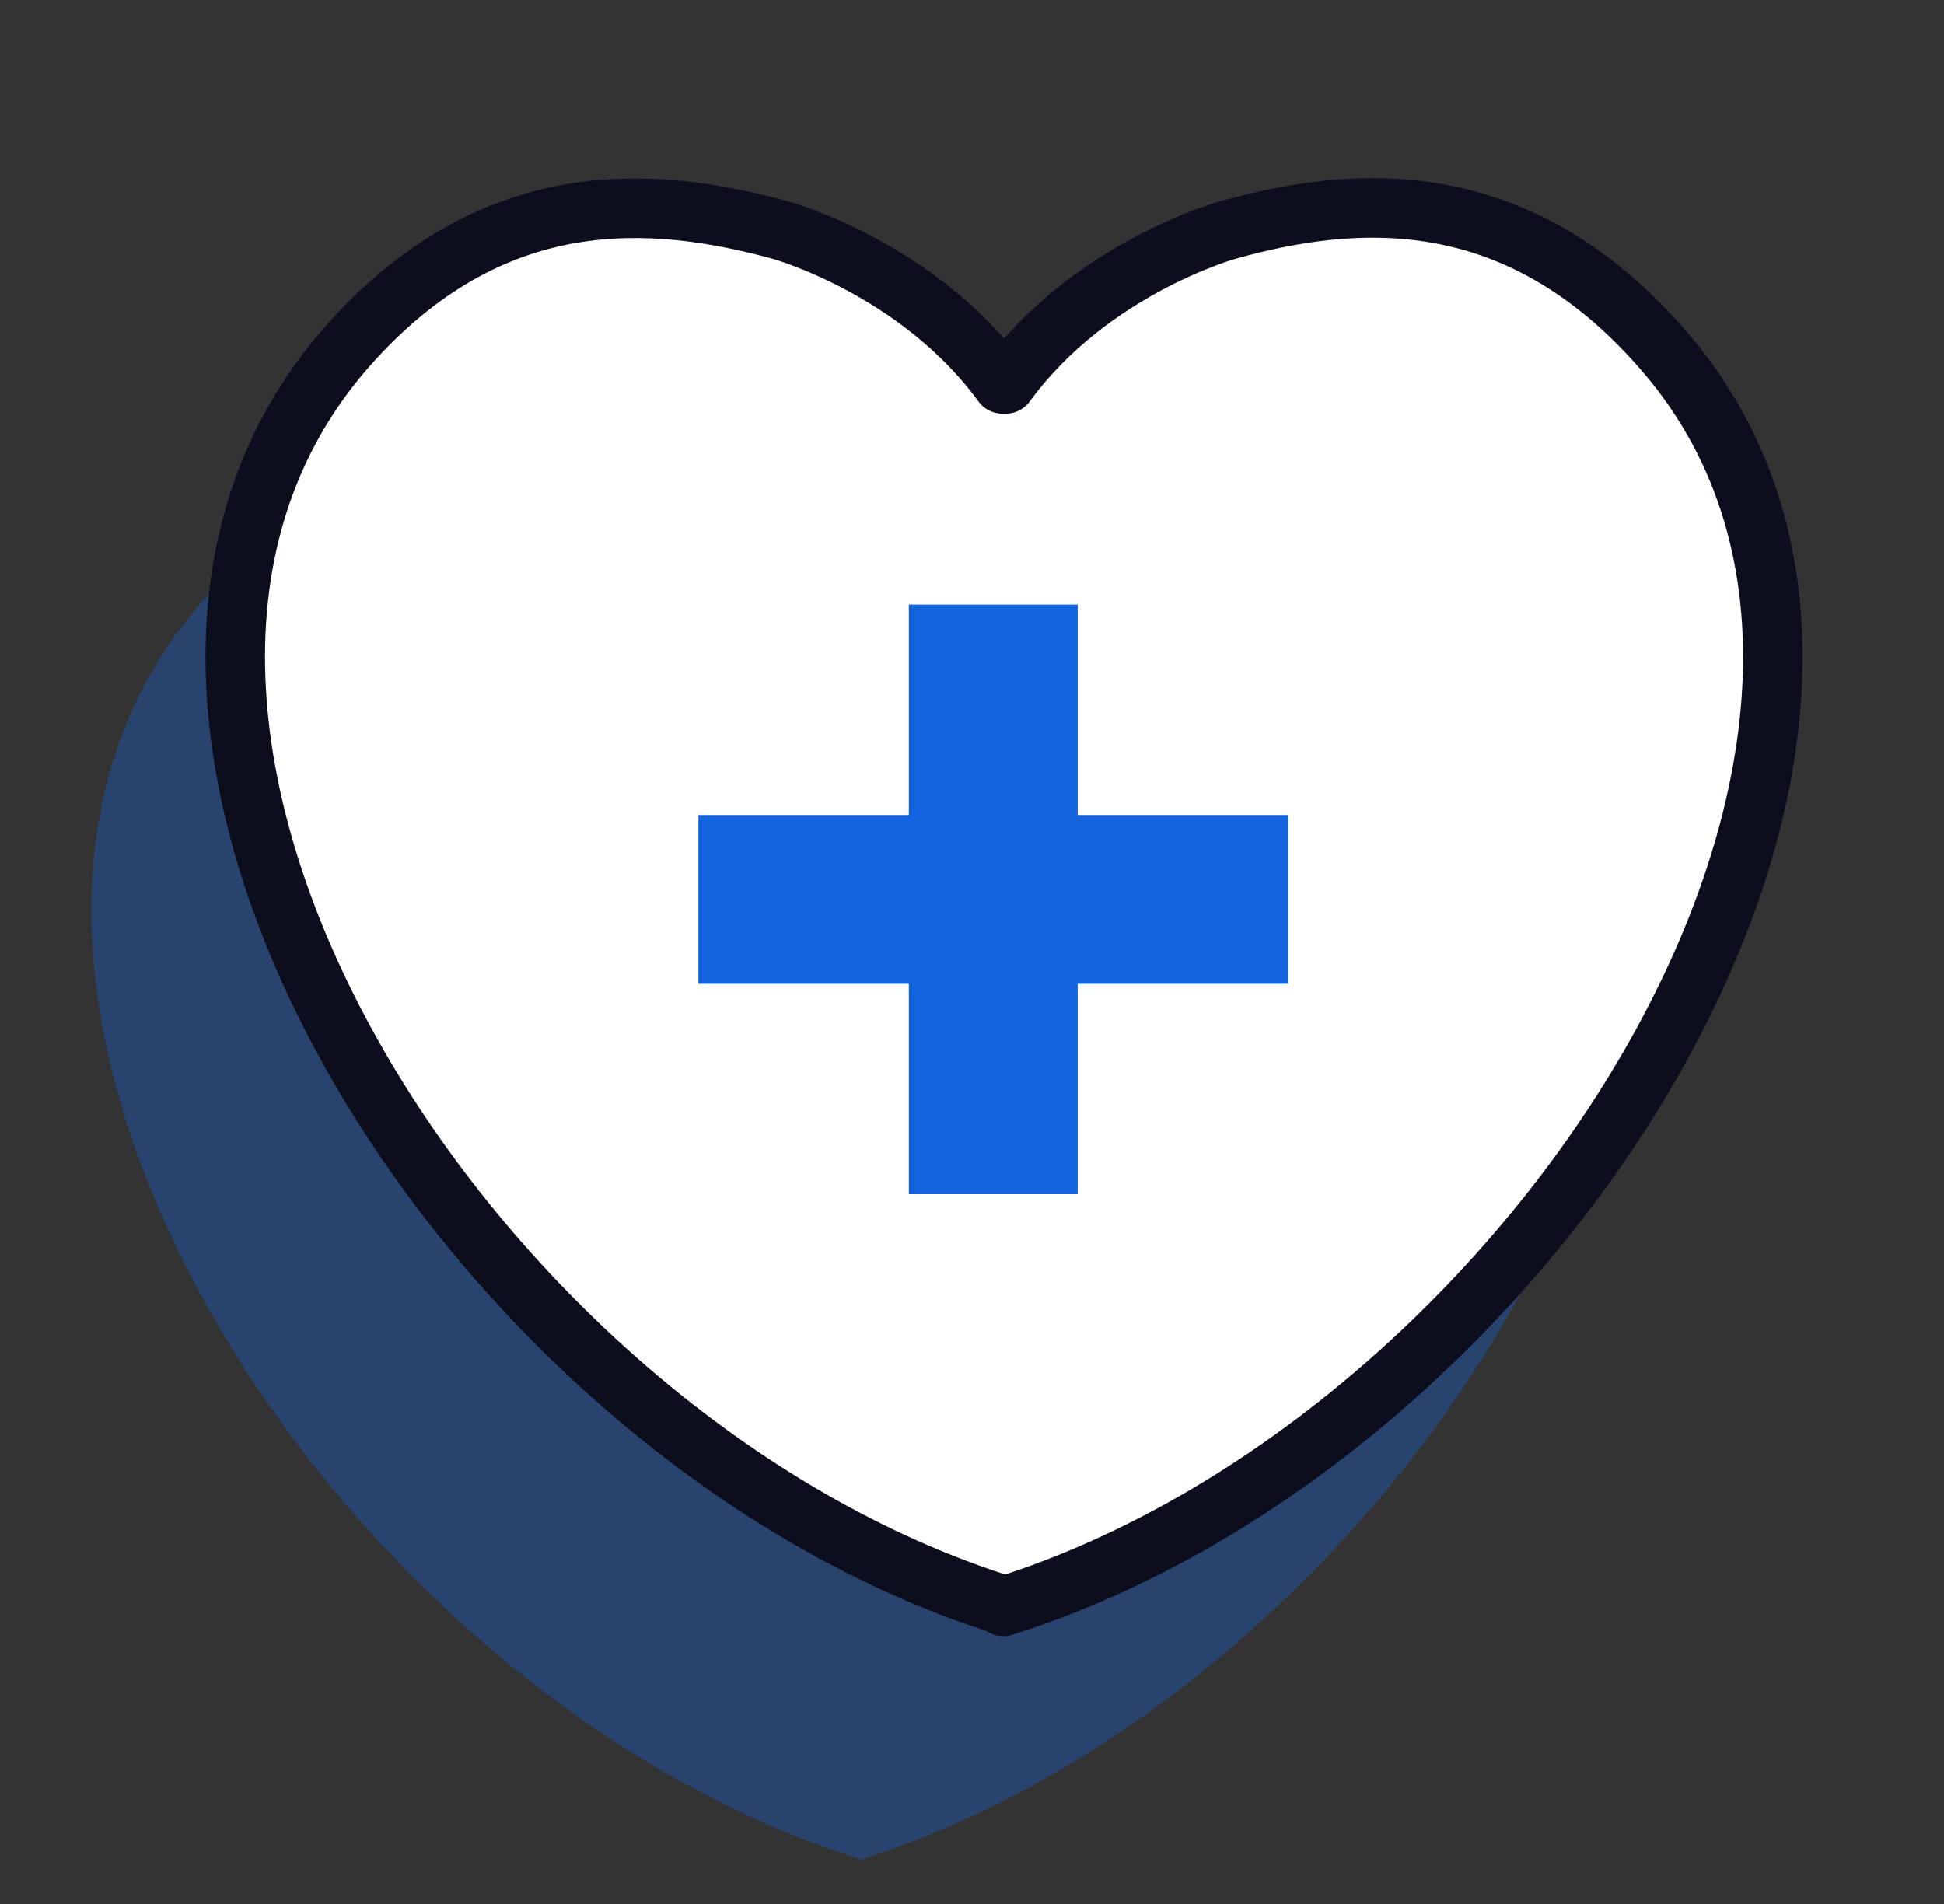
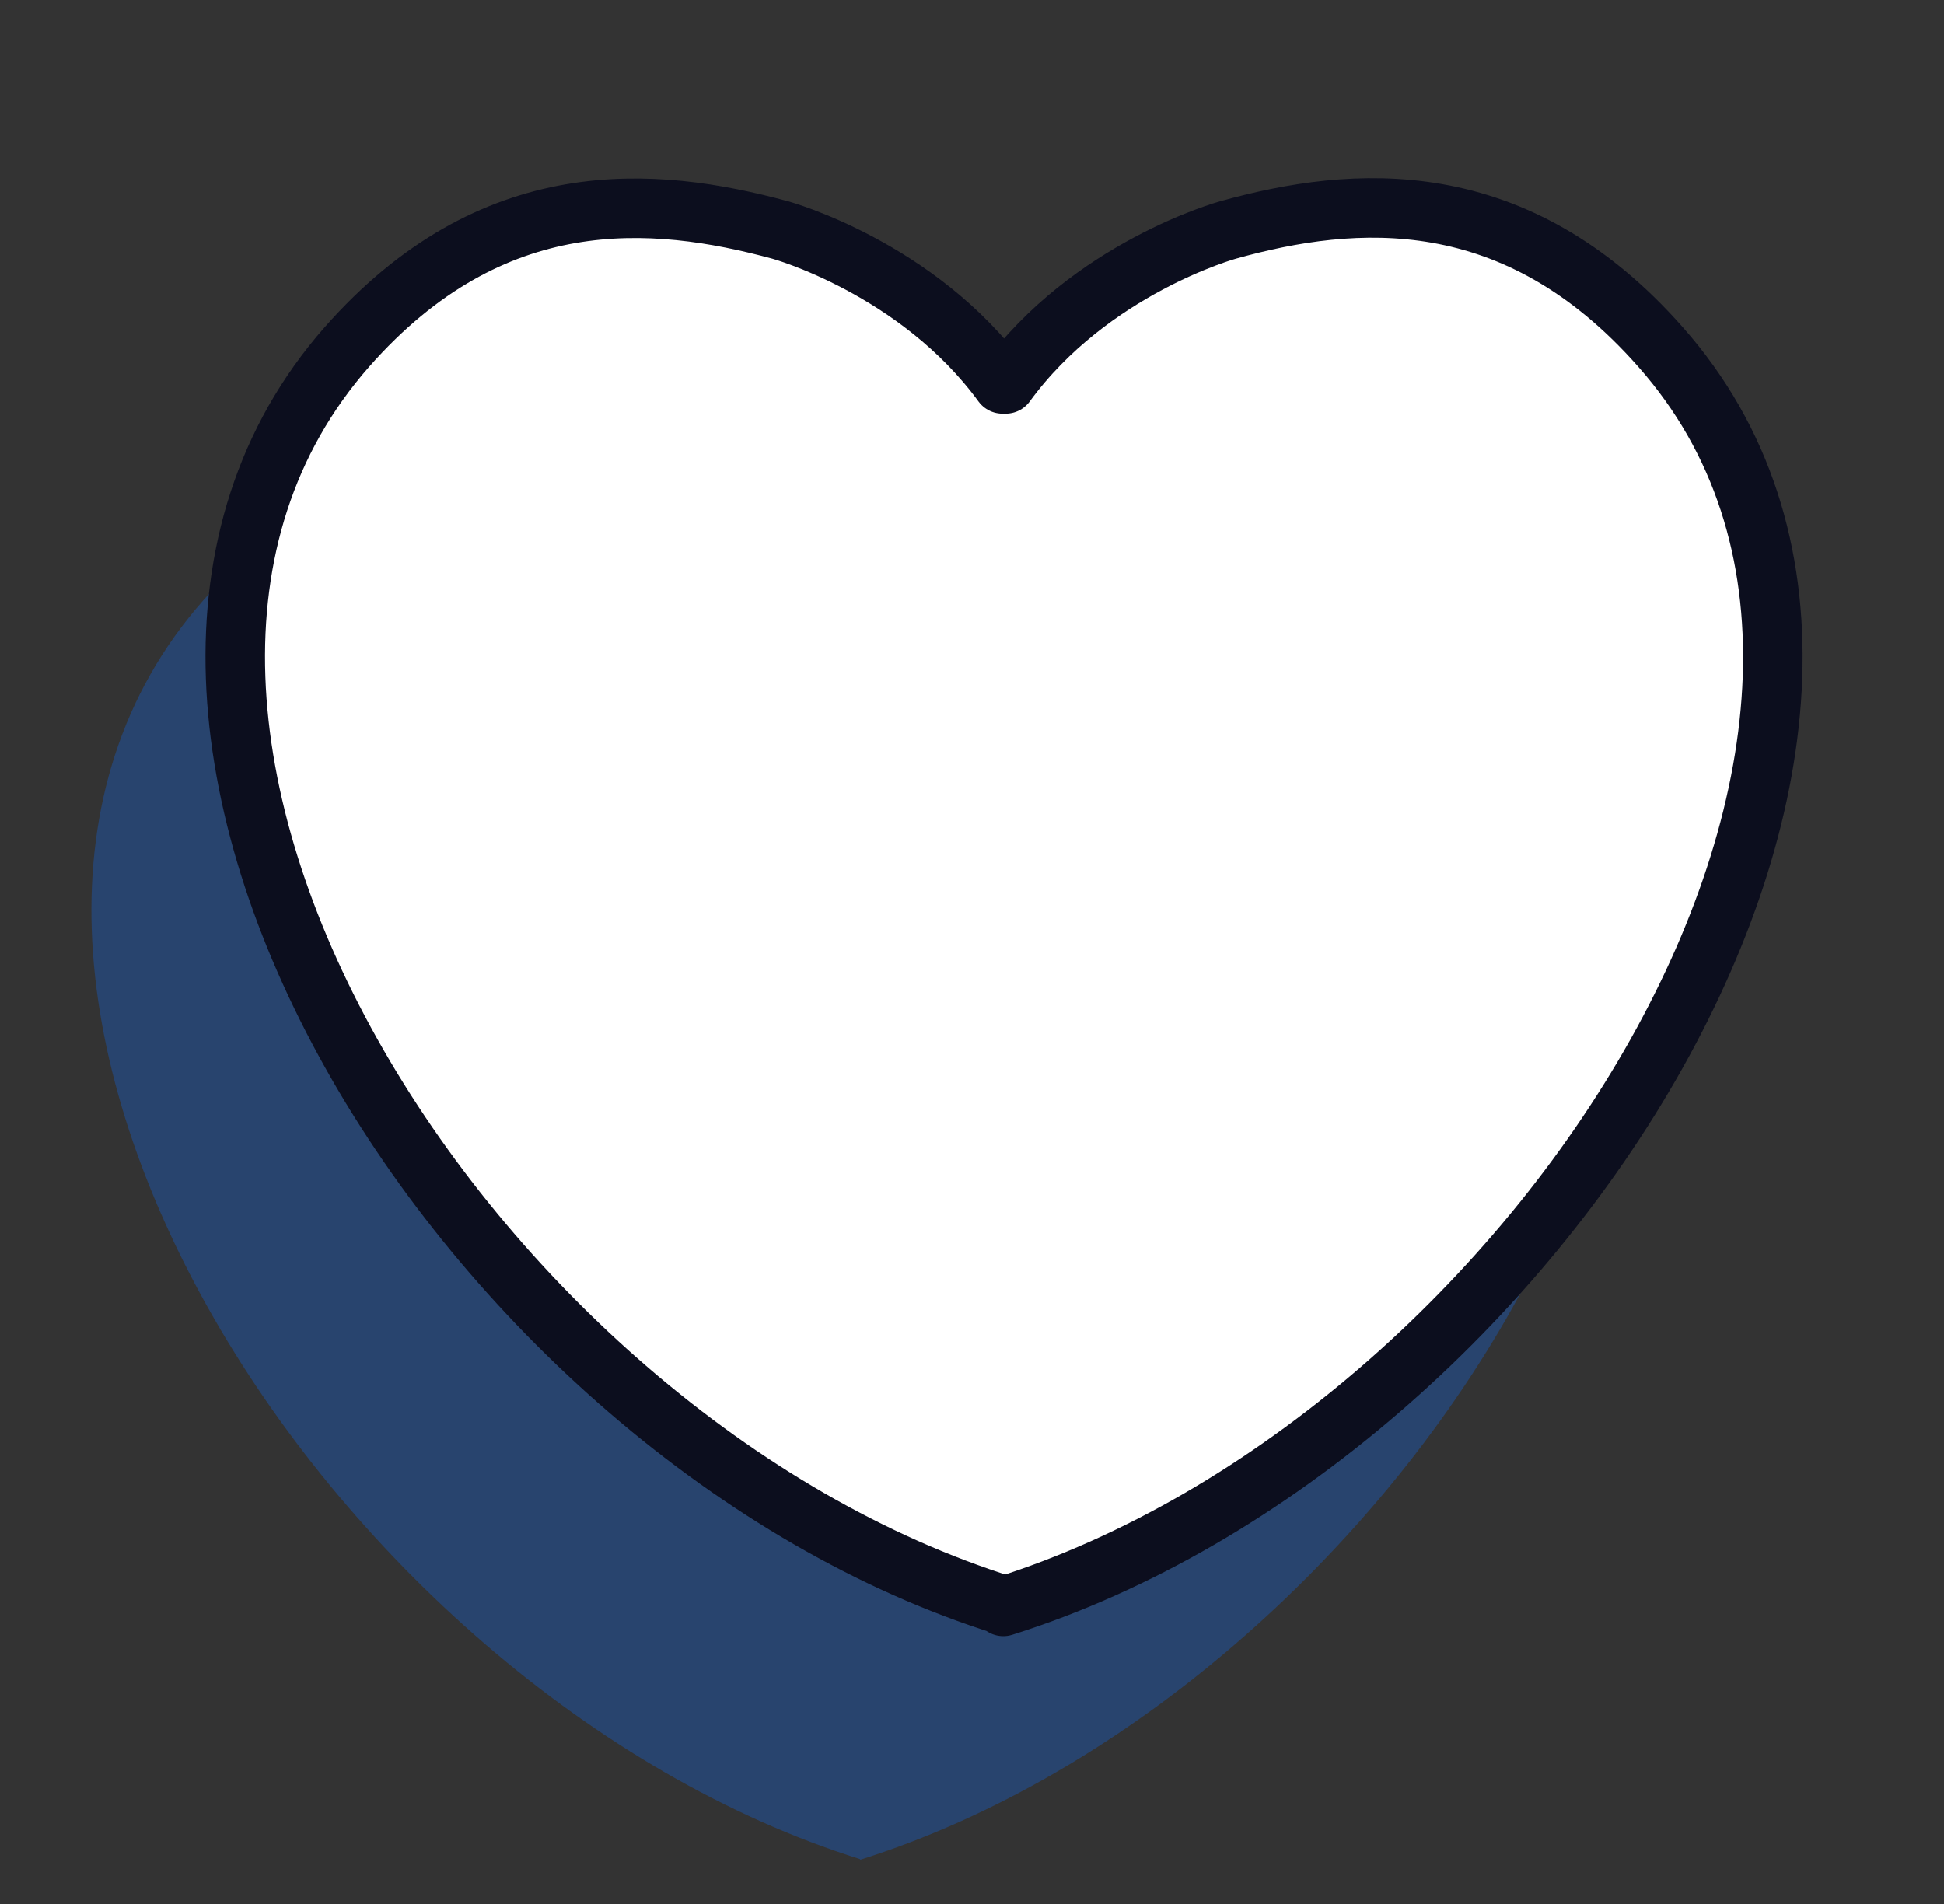
<svg xmlns="http://www.w3.org/2000/svg" width="49" height="48" viewBox="0 0 49 48" fill="none">
  <rect x="0" y="0" width="49" height="48" fill="#333333" stroke="none" />
  <g opacity="0.34">
    <path d="M21.684 46.871C8.165 42.636 -3.157 24.544 5.117 15.142C8.779 10.985 12.837 11.322 16.043 12.193C16.043 12.193 19.507 13.143 21.645 16.072H21.724C23.862 13.143 27.326 12.193 27.326 12.193C30.512 11.302 34.57 10.985 38.232 15.142C46.545 24.544 35.184 42.636 21.665 46.891L21.684 46.871Z" fill="#1363DF" />
  </g>
  <path d="M25.329 40.478C11.79 36.242 0.468 18.171 8.742 8.749C12.404 4.592 16.461 4.928 19.668 5.799C19.668 5.799 23.132 6.749 25.27 9.679H25.349C27.486 6.749 30.95 5.799 30.95 5.799C34.137 4.909 38.195 4.592 41.857 8.749C50.17 18.151 38.809 36.242 25.289 40.498L25.329 40.478Z" fill="white" stroke="#0C0E1E" stroke-width="1.5" stroke-linecap="round" stroke-linejoin="round" />
-   <path d="M32.469 24.802V20.546H17.604V24.802H32.469Z" fill="#1363DF" />
-   <path d="M22.908 30.106H27.164L27.164 15.241H22.908V30.106Z" fill="#1363DF" />
+   <path d="M32.469 24.802V20.546V24.802H32.469Z" fill="#1363DF" />
</svg>